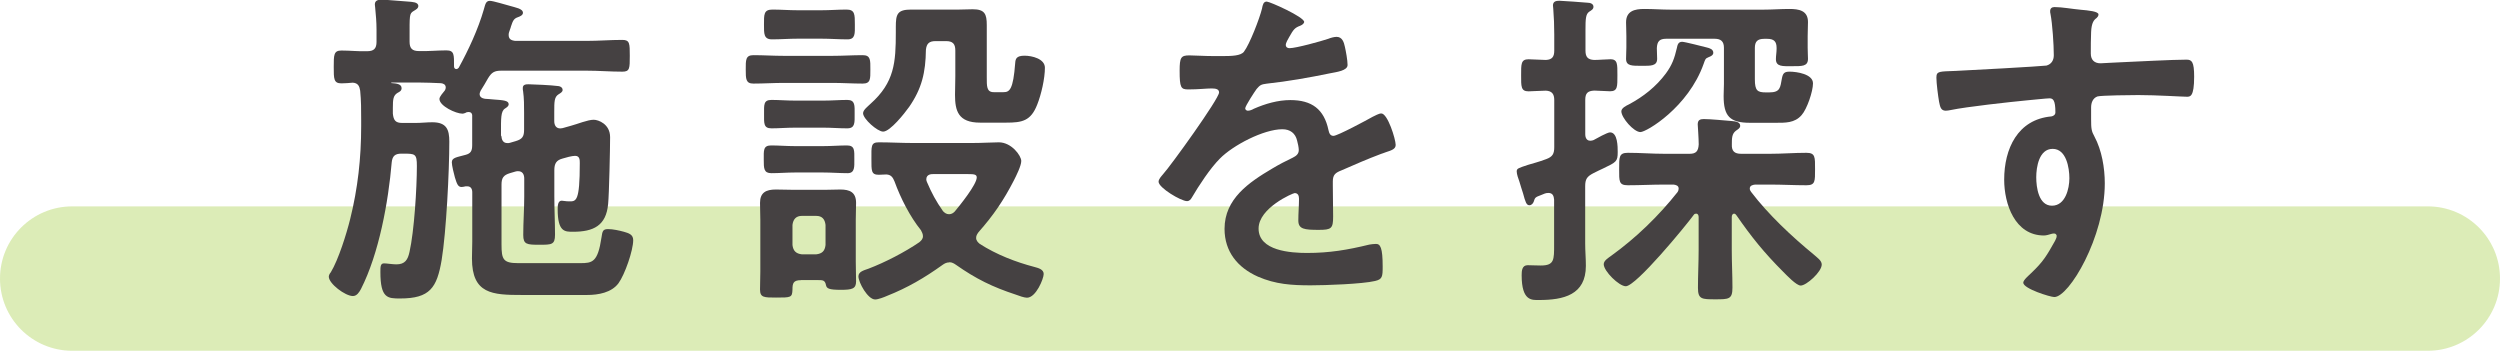
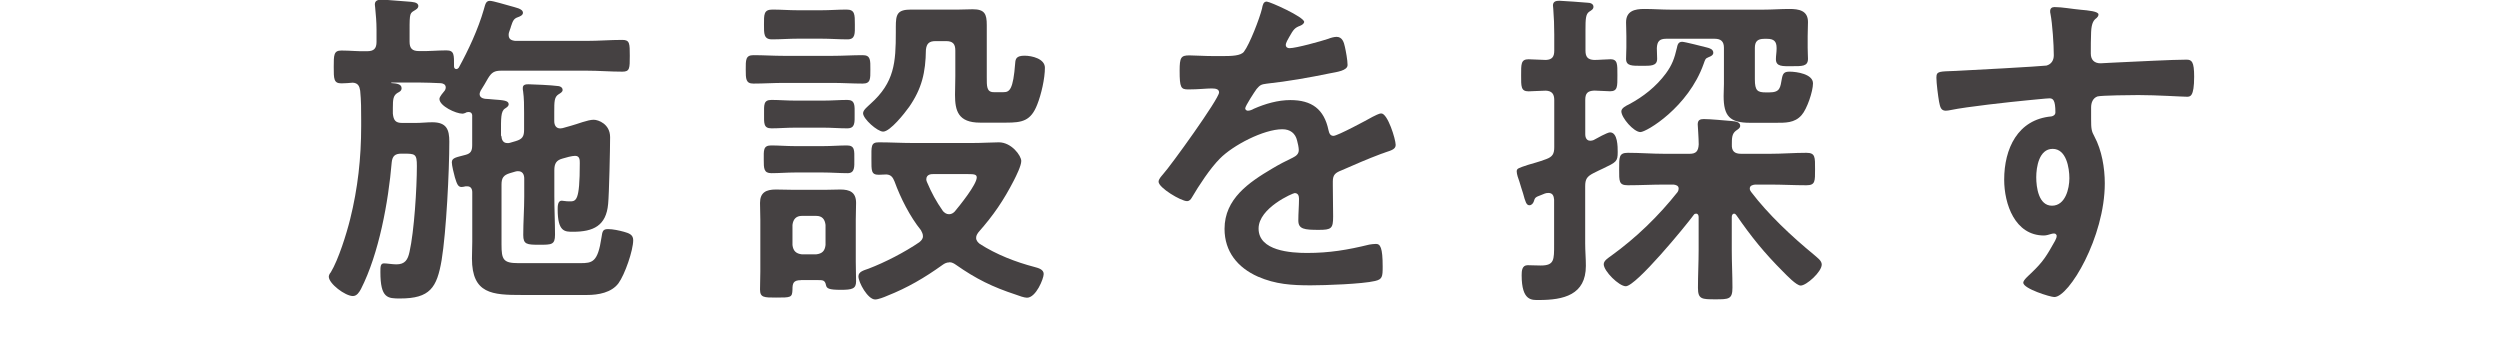
<svg xmlns="http://www.w3.org/2000/svg" id="_イヤー_2" viewBox="0 0 329 46.16">
  <defs>
    <style>.cls-1{fill:#454142;}.cls-2{fill:#8ac00e;opacity:.3;}</style>
  </defs>
  <g id="_ース">
    <g>
-       <path class="cls-2" d="M319.5,46.16H9.5c-5.25,0-9.5-4.25-9.5-9.5s4.25-9.5,9.5-9.5H319.5c5.25,0,9.5,4.25,9.5,9.5s-4.25,9.5-9.5,9.5Z" />
      <g>
        <path class="cls-1" d="M65.98,17.91c.04,.48,.22,.92,.79,.92,.13,0,.26,0,.35-.04l.75-.22c.88-.26,1.1-.62,1.1-1.5v-2.2c0-.97,0-1.94-.13-2.86-.04-.13-.04-.26-.04-.44,0-.44,.4-.48,.75-.48,.57,0,3.17,.13,3.74,.22,.31,0,.75,.13,.75,.53,0,.26-.26,.4-.53,.57-.57,.35-.57,.97-.57,2.33v1.19c0,.53,.22,.97,.79,.97,.13,0,.22-.04,.31-.04l1.1-.31c.84-.22,2.2-.79,2.99-.79,.62,0,2.16,.57,2.16,2.29,0,1.45-.13,7.52-.26,8.8-.26,2.86-1.94,3.65-4.62,3.65-1.06,0-2.02,.04-2.02-2.95,0-.4,0-1.14,.53-1.14,.18,0,.53,.09,.97,.09,.92,0,1.41,.09,1.41-5.02,0-.44,0-.97-.62-.97-.4,0-1.23,.22-1.63,.35-.84,.22-1.1,.66-1.1,1.54v3.43c0,1.72,.09,3.39,.09,5.06,0,1.32-.44,1.32-2.07,1.32s-2.11-.04-2.11-1.28c0-1.72,.13-3.39,.13-5.1v-2.33c0-.53-.22-.97-.79-.97-.13,0-.22,0-.35,.04l-.75,.22c-.84,.26-1.1,.62-1.1,1.5v7.88c0,1.98,.22,2.46,2.2,2.46h8.18c1.58,0,2.29-.13,2.77-3.34,.13-.88,.18-1.14,.88-1.14,.62,0,1.45,.18,2.07,.35,.62,.18,1.23,.35,1.23,1.1,0,1.36-1.1,4.53-1.94,5.68-.92,1.23-2.64,1.54-4.14,1.54h-8.58c-3.87,0-6.56-.13-6.56-4.8,0-.75,.04-1.45,.04-2.2v-6.51c0-.44-.18-.79-.66-.79h-.22c-.18,.04-.35,.09-.53,.09-.48,0-.62-.44-.88-1.28-.13-.48-.4-1.54-.4-1.98,0-.62,.7-.66,1.8-.97,.7-.18,.88-.53,.88-1.28v-3.96c-.04-.26-.18-.4-.48-.4-.18,0-.31,.04-.44,.13-.13,.04-.22,.09-.35,.09-.88,0-3.04-1.01-3.04-1.94,0-.31,.53-.88,.7-1.1,.09-.13,.13-.26,.13-.4,0-.4-.31-.53-.62-.57-1.01-.04-1.98-.09-2.99-.09h-3.48s-.09,0-.09,.04,.04,.04,.09,.04c.53,.04,1.28,.09,1.28,.66,0,.35-.26,.48-.53,.62-.57,.35-.62,.84-.62,1.98v.75c.09,.88,.35,1.23,1.23,1.23h1.76c.75,0,1.5-.09,2.2-.09,1.89,0,2.24,.97,2.24,2.55,0,3.87-.4,11.88-1.01,15.58-.62,3.65-1.54,5.06-5.46,5.06-1.63,0-2.6,0-2.6-3.48,0-.7,0-1.14,.48-1.14,.35,0,1.1,.13,1.63,.13,1.14,0,1.5-.62,1.72-1.63,.62-2.73,.97-8.41,.97-11.31,0-1.63-.22-1.63-1.85-1.63h-.18c-.84,0-1.19,.31-1.28,1.14-.44,5.19-1.67,12.01-4.05,16.68-.22,.4-.53,.92-1.06,.92-1.01,0-3.17-1.63-3.17-2.55,0-.18,.13-.44,.26-.57,1.01-1.67,2.07-5.06,2.55-7,1.01-4.05,1.45-8.05,1.45-12.23v-.84c0-1.28,0-2.55-.13-3.83-.09-.57-.26-1.01-.97-1.06-.35,.04-1.14,.09-1.5,.09-1.01,0-1.01-.57-1.01-2.16s0-2.16,1.01-2.16c1.14,0,2.29,.13,3.39,.09,.88,0,1.23-.35,1.23-1.23v-1.63c0-.97-.09-1.98-.18-2.9,0-.09-.04-.26-.04-.4,0-.53,.44-.62,.88-.62,.7,0,2.82,.22,3.65,.26,.35,.04,1.19,.04,1.19,.57,0,.31-.31,.48-.62,.66-.57,.35-.53,.53-.53,3.56v.48c0,.88,.35,1.23,1.23,1.23,1.19,.04,2.46-.09,3.61-.09,1.06,0,1.01,.57,1.01,2.11,0,.18,.09,.35,.31,.35,.13,0,.22-.09,.31-.18,1.28-2.33,2.55-5.06,3.3-7.66,.18-.57,.22-1.14,.79-1.14,.44,0,2.11,.53,2.64,.66,.7,.22,1.72,.35,1.72,.92,0,.31-.4,.48-.66,.57-.53,.18-.66,.44-.92,1.23-.04,.22-.18,.48-.26,.79-.04,.13-.04,.22-.04,.35,0,.7,.66,.7,.84,.75h9.42c1.58,0,3.12-.13,4.71-.13,.97,0,.97,.48,.97,2.11s0,2.07-.97,2.07c-1.58,0-3.12-.13-4.71-.13h-11.22c-.92,0-1.28,.22-1.76,1.01-.31,.53-.62,1.1-.97,1.63-.04,.13-.13,.26-.13,.44,0,.4,.35,.57,.7,.62,.4,.04,.79,.04,1.14,.09,1.23,.09,1.98,.13,1.98,.62,0,.26-.22,.4-.48,.57-.57,.35-.53,1.36-.53,3.21v.35Z" />
        <path class="cls-1" d="M103.15,10.91c-1.32,0-2.68,.09-4,.09-1.01,0-1.01-.62-1.01-1.85s-.04-1.89,1.01-1.89c1.32,0,2.68,.09,4,.09h6.38c1.32,0,2.68-.09,4-.09,1.06,0,1.01,.66,1.01,1.89s.04,1.85-1.01,1.85c-1.32,0-2.68-.09-4-.09h-6.38Zm2.24,25.96c-1.01,0-1.1,.44-1.1,1.23-.04,1.06-.18,1.06-2.16,1.06-1.58,0-2.11,0-2.11-1.06,0-.79,.04-1.58,.04-2.38v-6.78c0-.75-.04-1.5-.04-2.24,0-1.36,.79-1.76,2.07-1.76,.79,0,1.58,.04,2.38,.04h4.05c.79,0,1.41-.04,2.07-.04,1.23,0,2.07,.35,2.07,1.76,0,.75-.04,1.45-.04,2.24v5.5c0,.88,.04,1.72,.04,2.6,0,.97-.53,1.1-2.02,1.1-1.58,0-1.85-.18-1.94-.62-.13-.66-.44-.66-1.01-.66h-2.29Zm-.79-14.17c-1.01,0-2.07,.09-3.08,.09s-1.01-.62-1.01-1.8-.09-1.85,.97-1.85c.97,0,2.07,.09,3.12,.09h3.74c1.06,0,2.16-.09,3.12-.09,1.06,0,.97,.7,.97,1.85,0,.92,.09,1.8-.88,1.8-1.06,0-2.16-.09-3.21-.09h-3.74Zm.04-5.9c-1.1,0-2.16,.09-3.12,.09-1.06,0-.97-.7-.97-1.89s-.09-1.85,.97-1.85c.97,0,2.02,.09,3.12,.09h3.74c1.06,0,2.16-.09,3.12-.09,1.06,0,.97,.75,.97,1.85s.09,1.89-.97,1.89-2.11-.09-3.12-.09h-3.74Zm.35-11.71c-1.14,0-2.29,.09-3.39,.09s-1.06-.75-1.06-1.94c0-1.32-.04-1.98,1.1-1.98s2.2,.09,3.34,.09h3.12c1.1,0,2.2-.09,3.3-.09s1.1,.62,1.1,1.98c0,1.14,.09,1.94-.97,1.94-1.14,0-2.29-.09-3.43-.09h-3.12Zm-.7,27.15c.09,.79,.48,1.14,1.23,1.23h1.89c.79-.09,1.14-.44,1.23-1.23v-2.64c-.09-.75-.44-1.19-1.23-1.19h-1.89c-.75,0-1.14,.44-1.23,1.19v2.64Zm20.64,2.29c-.35,0-.62,.13-.92,.35-2.33,1.67-4.58,2.99-7.26,4.05-.4,.18-1.19,.48-1.58,.48-.97,0-2.2-2.24-2.2-3.04,0-.62,.7-.79,1.32-1.01,2.2-.84,4.75-2.16,6.69-3.48,.26-.22,.48-.44,.48-.79,0-.31-.13-.53-.26-.79-1.45-1.8-2.68-4.22-3.48-6.42-.22-.53-.44-.88-1.06-.92-.35,0-.7,.04-1.01,.04-1.01,0-.97-.53-.97-2.07,0-1.67-.09-2.2,.97-2.2,1.5,0,2.99,.09,4.49,.09h7.79c1.36,0,2.64-.09,3.52-.09,1.67,0,2.95,1.76,2.95,2.46,0,.62-.66,1.94-.97,2.55-1.36,2.64-2.68,4.58-4.66,6.82-.18,.26-.31,.44-.31,.75,0,.35,.22,.57,.48,.79,2.2,1.41,4.71,2.38,7.22,3.04,.48,.13,1.19,.31,1.19,.92s-1.01,3.12-2.2,3.12c-.35,0-1.1-.26-1.45-.4-3.08-1.01-5.24-2.07-7.88-3.92-.26-.18-.53-.35-.88-.35Zm-5.32-20.42c-.53,.75-2.46,3.21-3.39,3.21-.75,0-2.64-1.67-2.64-2.42,0-.44,.66-.92,.97-1.23,3.17-2.82,3.34-5.46,3.34-9.42v-.7c0-1.67,.18-2.29,2.02-2.29h6.34c.57,0,1.19-.04,1.76-.04,1.58,0,1.85,.62,1.85,2.07v6.82c0,1.23-.04,2.02,.92,2.02h1.28c.79,0,1.28-.31,1.54-3.83,.04-.53,.13-.97,1.23-.97,.97,0,2.68,.4,2.68,1.59,0,1.41-.48,3.52-1.01,4.84-.84,2.16-1.98,2.38-4.09,2.38h-3.43c-2.9,0-3.3-1.58-3.3-3.65,0-.75,.04-1.58,.04-2.46v-3.39c0-.88-.35-1.23-1.23-1.23h-1.36c-.84,0-1.19,.31-1.28,1.14-.04,2.99-.53,5.11-2.24,7.57Zm5.28,14.08c.31,0,.53-.13,.75-.35,.66-.79,2.9-3.56,2.9-4.49,0-.4-.35-.44-1.14-.44h-4.62c-.18,0-.88,0-.88,.7,0,.13,.04,.22,.09,.35,.62,1.45,1.19,2.51,2.11,3.83,.22,.22,.44,.4,.79,.4Z" />
        <path class="cls-1" d="M171.63,2.86c0,.26-.31,.44-.53,.53-.7,.26-.88,.48-1.45,1.5-.13,.22-.44,.75-.44,1.01,0,.31,.22,.44,.48,.44,.88,0,4.18-.92,5.1-1.23,.31-.13,.79-.26,1.1-.26,.75,0,.97,.7,1.1,1.32,.13,.57,.35,1.76,.35,2.38,0,.75-1.41,.92-2.33,1.1-2.77,.57-5.54,1.06-8.32,1.36-.71,.09-.88,.18-1.32,.7-.26,.35-1.5,2.24-1.5,2.55,0,.18,.18,.31,.35,.31,.26,0,.57-.13,.79-.26,1.5-.66,3.17-1.14,4.8-1.14,2.82,0,4.44,1.19,5.02,3.96,.09,.4,.22,.75,.66,.75,.53,0,4.45-2.11,5.15-2.51,.31-.13,.79-.44,1.14-.44,.84,0,1.89,3.39,1.89,4.14,0,.53-.48,.7-1.32,.97-.18,.09-.4,.13-.62,.22-1.76,.66-3.48,1.41-5.19,2.16-.79,.31-1.14,.57-1.14,1.45v.57c0,1.36,.04,2.68,.04,4.05,0,1.58-.22,1.76-1.89,1.76-1.89,0-2.69-.09-2.69-1.23,0-.97,.09-1.94,.09-2.86,0-.4-.13-.75-.57-.75-.22,0-4.75,1.94-4.75,4.67,0,2.95,4.27,3.21,6.38,3.21,2.95,0,5.32-.4,8.19-1.1,.26-.04,.57-.09,.88-.09,.57,0,.88,.48,.88,2.99,0,1.32-.04,1.67-1.01,1.89-1.67,.4-6.56,.57-8.45,.57-2.51,0-4.62-.13-6.95-1.14-2.68-1.19-4.4-3.3-4.4-6.29,0-3.96,3.21-6.12,6.25-7.92,.88-.53,1.8-1.01,2.73-1.45,.44-.22,.79-.48,.79-1.01,0-.31-.13-.92-.22-1.23-.22-.97-.92-1.5-1.94-1.5-2.46,0-6.51,2.11-8.23,3.87-1.28,1.28-2.77,3.56-3.7,5.15-.13,.22-.31,.44-.62,.44-.79,0-3.74-1.76-3.74-2.55,0-.35,.35-.7,.57-.97,1.01-1.1,7.39-9.95,7.39-10.78,0-.4-.35-.53-.97-.53-.7,0-1.72,.13-3.08,.13-.97,0-1.14-.22-1.14-2.46,0-1.76,.18-2.02,1.28-2.02,.75,0,1.89,.09,3.17,.09h1.28c1.14,0,2.33-.04,2.73-.57,.75-.97,2.07-4.4,2.38-5.68,.09-.48,.18-.92,.62-.92,.4,0,4.93,2.02,4.93,2.68Z" />
        <path class="cls-1" d="M211.88,7.79c1.01,0,.97,.62,.97,2.11s.04,2.11-.97,2.11c-.04,0-1.98-.09-2.07-.09-.88,.04-1.19,.35-1.19,1.23v4.53c0,.18,.04,.84,.66,.84,.18,0,.31-.04,.44-.09,.4-.22,1.8-1.01,2.16-1.01,1.01,0,1.01,1.89,1.01,2.6,0,1.23-.18,1.32-1.94,2.16-.35,.18-.79,.35-1.28,.62-.84,.44-1.06,.79-1.06,1.72v7.52c0,.97,.09,1.94,.09,2.95,0,3.83-2.95,4.49-6.16,4.49-.92,0-2.29,.18-2.29-3.26,0-.57,.04-1.32,.79-1.32,.35,0,1.14,.04,1.72,.04,1.8,0,1.76-.75,1.76-2.77v-5.9c-.04-.48-.18-.88-.75-.88-.4,0-.57,.13-.92,.26-.84,.31-.84,.35-1.01,.88-.09,.26-.31,.48-.57,.48-.4,0-.53-.44-.84-1.58-.13-.44-.31-.92-.48-1.54-.13-.35-.35-.97-.35-1.32,0-.4,.18-.44,1.5-.88,.57-.18,1.32-.35,2.38-.75,.84-.31,1.06-.7,1.06-1.58v-6.2c0-.79-.31-1.19-1.1-1.23-.7,0-1.72,.09-2.29,.09-1.01,0-.97-.66-.97-2.11s-.04-2.11,.97-2.11c.13,0,1.98,.09,2.29,.09,.84-.04,1.1-.44,1.1-1.23v-2.11c0-1.14-.04-2.29-.13-3.39,0-.13-.04-.31-.04-.44,0-.53,.4-.62,.84-.62,.35,0,3.34,.22,3.74,.26,.31,0,.75,.13,.75,.53,0,.35-.31,.48-.57,.66-.44,.31-.48,.92-.48,2.38v2.73c0,.84,.31,1.19,1.14,1.23,.66,0,1.54-.09,2.11-.09Zm11.66,20.77c0-.22-.09-.44-.31-.44-.18,0-.26,.04-.35,.18-1.06,1.45-7.57,9.37-8.93,9.37-.88,0-2.9-1.98-2.9-2.9,0-.48,.62-.84,.97-1.1,3.3-2.38,6.25-5.24,8.76-8.41,.09-.18,.13-.26,.13-.44,0-.4-.35-.48-.66-.53h-1.19c-1.63,0-3.21,.09-4.84,.09-1.19,0-1.14-.53-1.14-2.11s-.04-2.16,1.14-2.16c1.63,0,3.21,.13,4.84,.13h3.3c.84,0,1.14-.35,1.19-1.23,0-.79-.13-2.55-.13-2.64,0-.57,.31-.7,.79-.7,.92,0,2.68,.18,3.7,.26,.4,.04,1.1,.09,1.1,.62,0,.31-.26,.44-.57,.66-.53,.4-.53,1.01-.53,1.8-.04,.88,.35,1.23,1.23,1.23h3.78c1.58,0,3.21-.13,4.8-.13,1.19,0,1.14,.57,1.14,2.16s.04,2.11-1.14,2.11c-1.58,0-3.21-.09-4.8-.09h-1.94c-.35,.04-.71,.13-.71,.53,0,.18,.09,.31,.18,.44,2.24,2.95,5.33,5.85,8.23,8.23,.44,.4,1.06,.79,1.06,1.32,0,.97-2.02,2.77-2.77,2.77-.57,0-1.85-1.36-2.29-1.8-2.51-2.51-4.18-4.58-6.16-7.44-.09-.13-.18-.22-.31-.22-.22,0-.31,.22-.31,.44v4.36c0,1.63,.09,3.3,.09,4.93,0,1.54-.48,1.54-2.25,1.54s-2.29,0-2.29-1.5c0-1.67,.09-3.34,.09-4.97v-4.36Zm1.32-21.04c-.44,.18-.44,.26-.66,.88-2.02,5.72-7.53,8.98-8.32,8.98-.88,0-2.51-1.89-2.51-2.73,0-.44,.66-.75,1.01-.92,1.89-1.01,3.56-2.33,4.84-4.05,.84-1.14,1.14-2.02,1.45-3.34,.09-.44,.18-.84,.7-.84,.35,0,2.73,.62,3.26,.75,.35,.09,.84,.22,.84,.7,0,.31-.35,.48-.62,.57Zm-5.59-2.42c-.88,0-1.19,.35-1.23,1.23,0,.48,.04,.97,.04,1.41,0,.97-.88,.92-1.98,.92-1.32,0-2.11,.04-2.11-.92,0-.53,.04-1.01,.04-1.5v-1.5c0-.7-.04-1.28-.04-1.8,0-1.5,1.14-1.76,2.38-1.76s2.33,.09,3.48,.09h12.23c1.14,0,2.24-.09,3.39-.09,1.23,0,2.46,.18,2.46,1.72,0,.62-.04,1.19-.04,1.85v1.54c0,.48,.04,1.14,.04,1.45,0,1.01-.79,.97-2.11,.97-1.19,0-2.11,.09-2.11-.92,0-.44,.09-.92,.09-1.36v-.13c0-.84-.35-1.19-1.23-1.19h-.4c-.88,0-1.23,.35-1.23,1.19v4.14c0,1.5,.35,1.72,1.45,1.72h.44c1.45,0,1.45-.62,1.67-1.85,.13-.66,.31-.88,1.01-.88,.92,0,3.08,.31,3.08,1.54,0,1.06-.79,3.39-1.5,4.18-.92,1.06-2.16,1.01-3.48,1.01h-3.3c-2.68,0-3.48-.88-3.48-3.52,0-.53,.04-1.06,.04-1.58V6.29c0-.84-.4-1.19-1.23-1.19h-6.38Z" />
        <path class="cls-1" d="M273.78,1.28c1.06,.09,2.38,.22,2.38,.62,0,.22-.13,.35-.26,.48-.31,.22-.66,.57-.71,1.85-.04,.92-.04,1.89-.04,2.82,0,.84,.48,1.28,1.28,1.28,.35,0,2.07-.13,2.55-.13,2.16-.09,6.87-.35,8.76-.35,.7,0,1.01,.26,1.01,2.24,0,2.68-.53,2.64-.97,2.64-.62,0-3.92-.22-6.38-.22-.79,0-4.88,.04-5.37,.18-.62,.22-.84,.84-.84,1.45v1.54c0,1.23,.04,1.58,.44,2.29,.97,1.8,1.36,4.14,1.36,6.16,0,7.08-4.71,14.96-6.64,14.96-.53,0-4.09-1.1-4.09-1.89,0-.35,.75-.97,1.01-1.23,1.67-1.58,2.07-2.33,3.17-4.27,.09-.22,.22-.4,.22-.66,0-.13-.13-.31-.31-.31-.13,0-.22,0-.35,.04-.31,.09-.7,.22-1.01,.22-3.83,0-5.24-4.14-5.24-7.35,0-4.05,1.76-7.92,6.21-8.32,.22-.04,.53-.18,.53-.53,0-1.63-.31-1.85-.79-1.85-.35,0-2.38,.22-2.9,.26-2.29,.22-7.97,.84-10.08,1.28-.22,.04-.44,.09-.66,.09-.7,0-.75-.62-.88-1.19-.13-.75-.35-2.42-.35-3.17,0-.88,.4-.79,2.55-.88,1.19-.04,11.53-.62,11.93-.7,.66-.18,.97-.7,.97-1.36,0-1.36-.18-4.14-.44-5.46-.04-.13-.04-.22-.04-.35,0-.35,.22-.53,.57-.53,1.01,0,2.38,.26,3.43,.35Zm-5.81,22.05c0,1.32,.31,3.74,2.07,3.74s2.29-2.24,2.29-3.61-.4-3.87-2.2-3.87-2.16,2.42-2.16,3.74Z" />
      </g>
    </g>
  </g>
</svg>